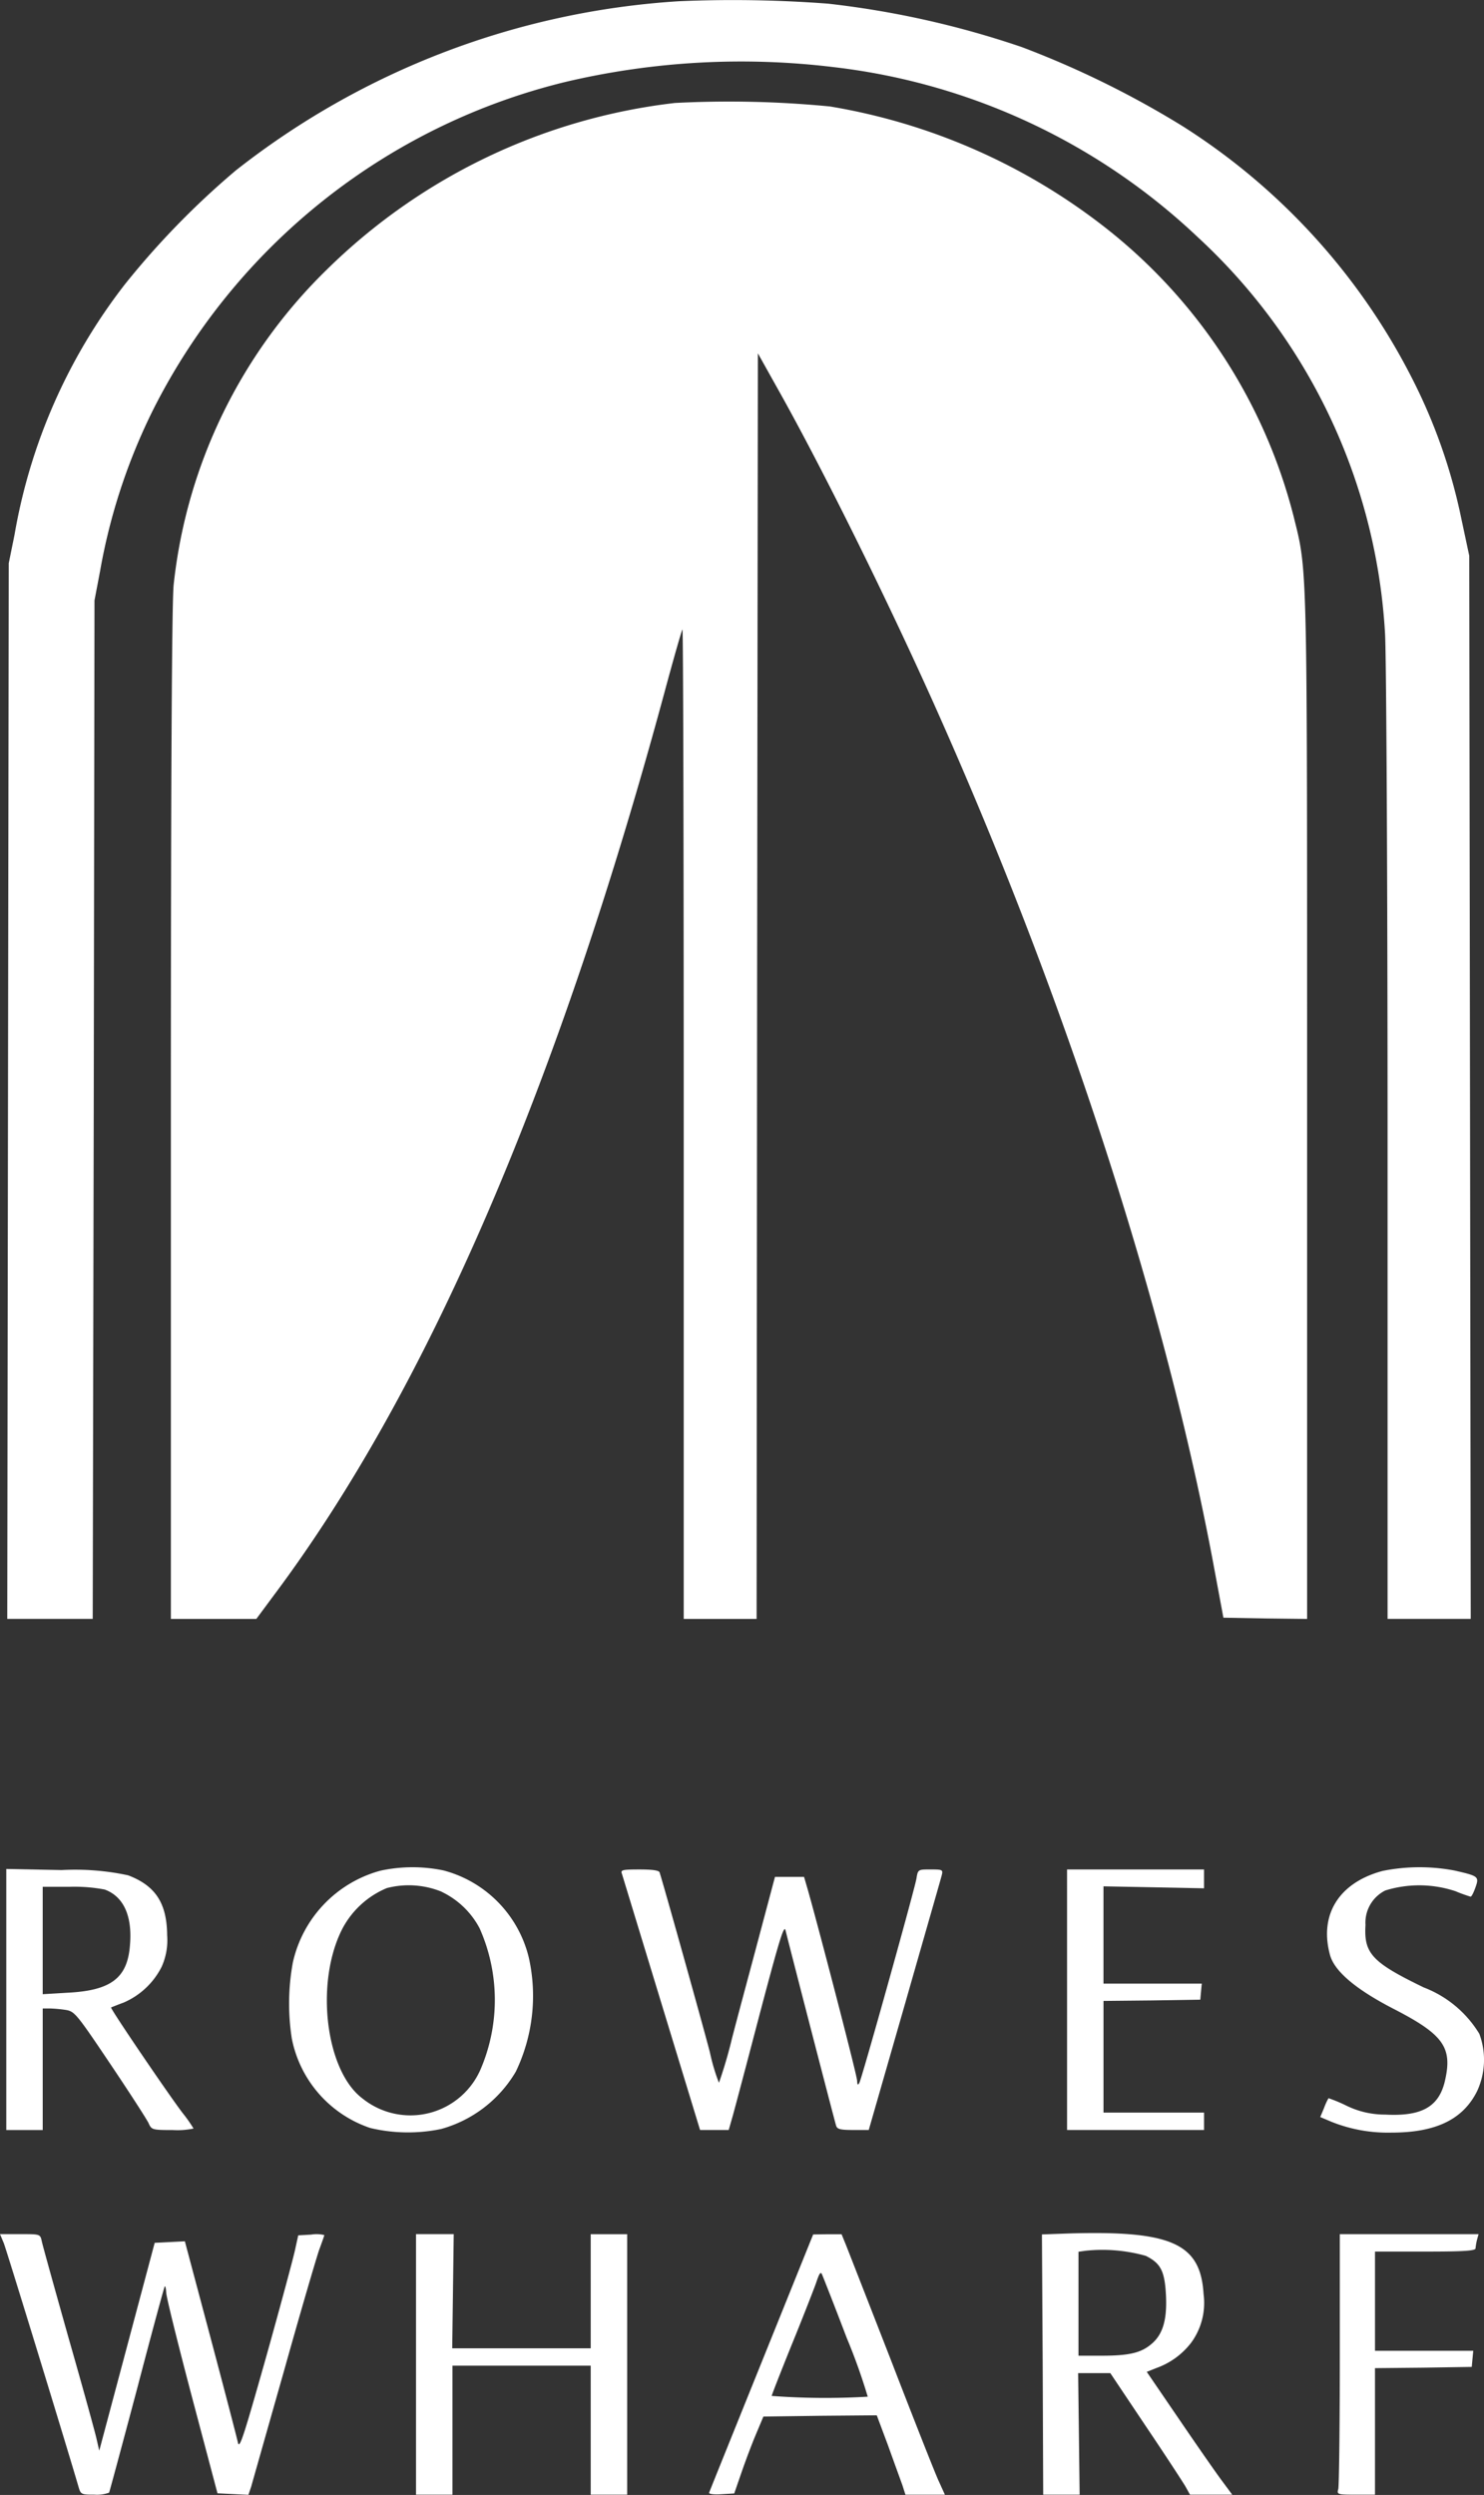
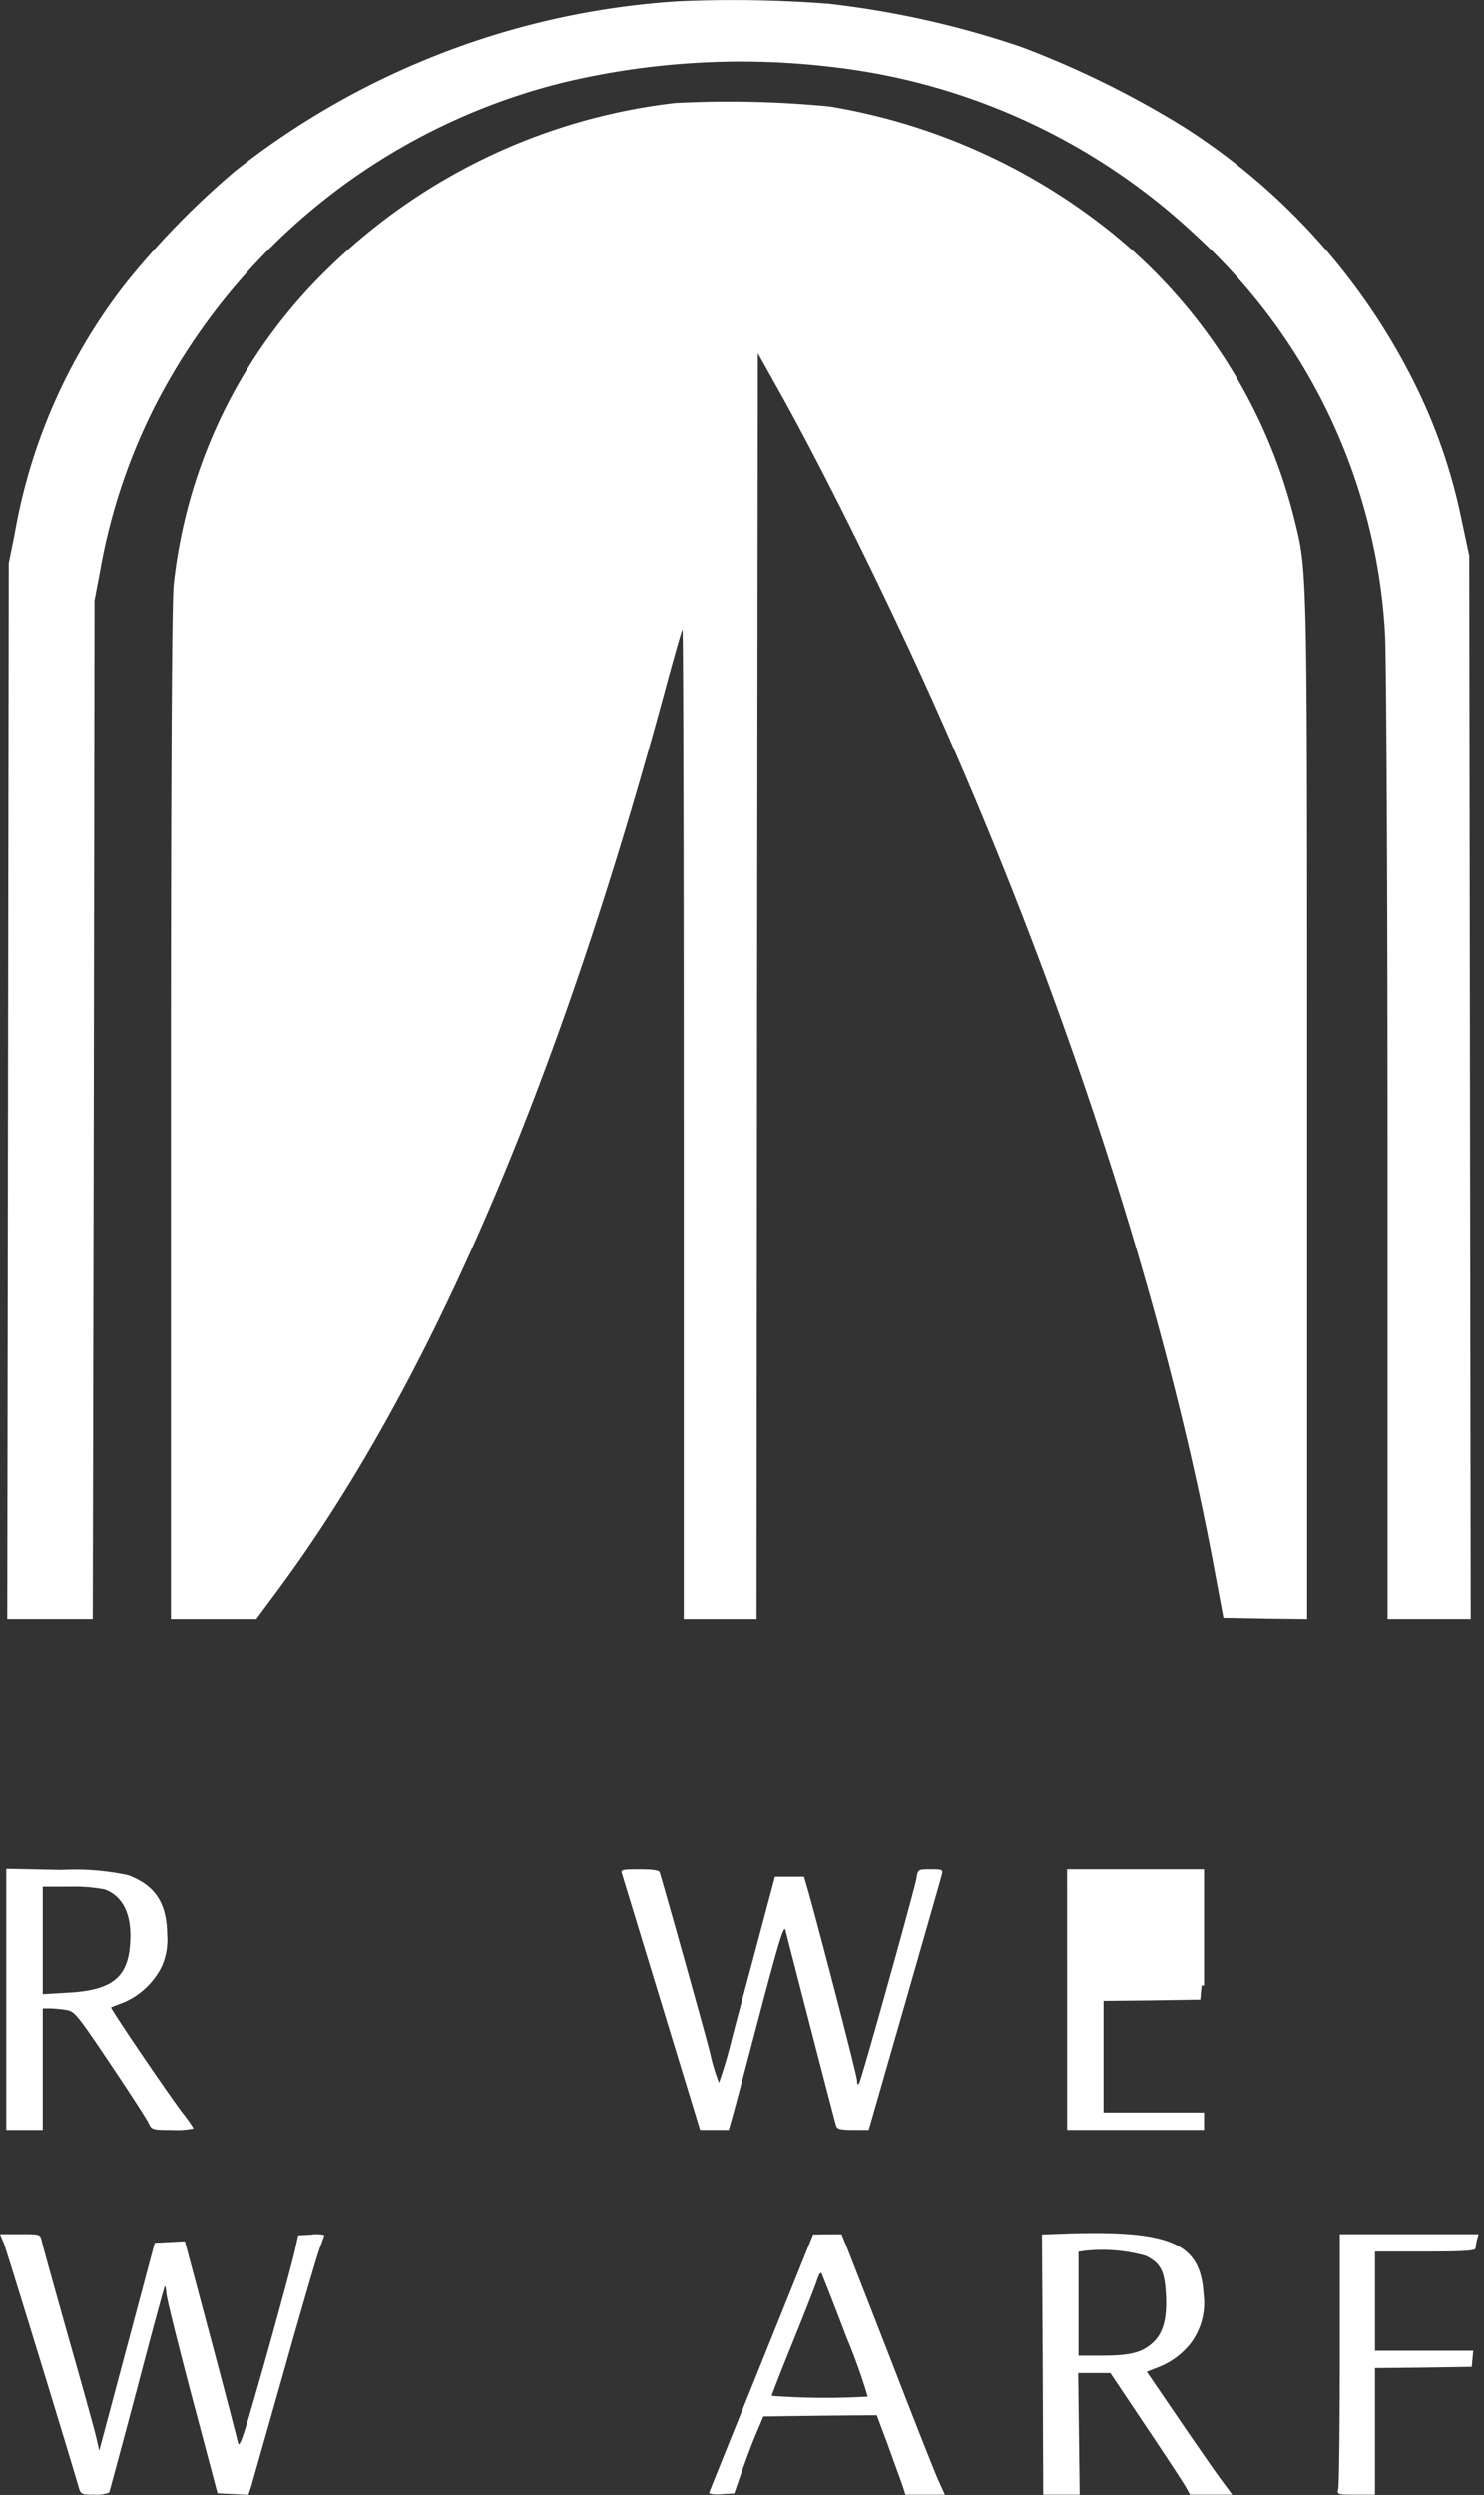
<svg xmlns="http://www.w3.org/2000/svg" id="RW-logo-White-no-background-_1_" width="90.998" height="152.91" viewBox="0 0 90.998 152.91">
  <rect x="0" y="0" width="90.998" height="152.91" fill="#333333" stroke="none" />
  <path id="Path_2874" data-name="Path 2874" d="M238.071-1071.421a48.859,48.859,0,0,0-27.159,10.37,50.075,50.075,0,0,0-6.8,6.979,34.564,34.564,0,0,0-6.767,15.343l-.355,1.749-.046,32.343-.046,32.358h5.241l.062-31.218.046-31.2.339-1.779a36.252,36.252,0,0,1,3.268-9.929,38.511,38.511,0,0,1,25.279-20.072,46.971,46.971,0,0,1,16.493-.9,39.006,39.006,0,0,1,22.258,10.4,35.818,35.818,0,0,1,11.5,24.329c.077,1.338.154,14.978.154,31.354v29.013h5.1l-.046-32.586-.046-32.571-.493-2.311a33.881,33.881,0,0,0-2.975-8.485,39.494,39.494,0,0,0-14.1-15.525,57.492,57.492,0,0,0-9.865-4.851,56.3,56.3,0,0,0-11.869-2.661A77,77,0,0,0,238.071-1071.421Z" transform="translate(-196.453 1071.497)" fill="#fff" />
  <path id="Path_2875" data-name="Path 2875" d="M292.9-1030.521a36.4,36.4,0,0,0-21.3,10.173,31.686,31.686,0,0,0-9.433,19.357c-.108.988-.17,11.769-.17,32.434v30.944h5.241l1.048-1.414Q282.462-957.936,292.427-995c.478-1.749.894-3.208.94-3.254s.077,13.579.077,30.275v30.366h4.47l.031-38.775.046-38.79,1.387,2.479c2.667,4.775,6.474,12.469,9.356,18.886,8.092,18.034,14.32,37.224,17.279,53.312l.524,2.813,2.559.046,2.574.03v-31.309c0-33.97.031-32.8-.832-36.281a32.757,32.757,0,0,0-11.607-17.73,37.35,37.35,0,0,0-16.817-7.375A64,64,0,0,0,292.9-1030.521Z" transform="translate(-251.519 1036.832)" fill="#fff" />
-   <path id="Path_2876" data-name="Path 2876" d="M314.608-318.688a7.521,7.521,0,0,0-5.364,5.626,13.923,13.923,0,0,0-.062,4.668,7.259,7.259,0,0,0,4.809,5.474,9.977,9.977,0,0,0,4.347.061,7.7,7.7,0,0,0,4.578-3.513,10.733,10.733,0,0,0,.8-6.979,7.3,7.3,0,0,0-5.225-5.352A9.293,9.293,0,0,0,314.608-318.688Zm3.761,1.293a5.127,5.127,0,0,1,2.327,2.235,10.786,10.786,0,0,1,.108,8.53,4.691,4.691,0,0,1-7.291,1.9c-2.266-1.7-2.913-7.086-1.249-10.37a5.448,5.448,0,0,1,2.744-2.524A5.355,5.355,0,0,1,318.369-317.4Z" transform="translate(-291.287 433.34)" fill="#fff" />
-   <path id="Path_2877" data-name="Path 2877" d="M723.023-318.652c-2.667.715-3.9,2.676-3.221,5.155.277,1,1.588,2.114,3.961,3.33,2.975,1.536,3.545,2.326,3.1,4.318-.355,1.642-1.418,2.25-3.669,2.129a5.349,5.349,0,0,1-2.42-.563,9.184,9.184,0,0,0-1.064-.441,3.691,3.691,0,0,0-.277.608l-.231.547.709.3a9.312,9.312,0,0,0,3.653.654c2.728,0,4.393-.806,5.256-2.539a4.56,4.56,0,0,0,.139-3.513,6.84,6.84,0,0,0-3.406-2.843c-3.175-1.536-3.684-2.083-3.576-3.832a2.2,2.2,0,0,1,1.218-2.114,7.038,7.038,0,0,1,4.3.046,9.469,9.469,0,0,0,.925.335c.062,0,.185-.243.293-.547.247-.684.2-.715-1.249-1.049A11.459,11.459,0,0,0,723.023-318.652Z" transform="translate(-638.246 433.318)" fill="#fff" />
  <path id="Path_2878" data-name="Path 2878" d="M196.5-310.2v8h2.235v-7.451h.432a8.511,8.511,0,0,1,.986.091c.539.091.663.243,2.728,3.315,1.187,1.764,2.235,3.391,2.343,3.619.185.411.216.426,1.48.426a4.868,4.868,0,0,0,1.279-.091,8.55,8.55,0,0,0-.663-.943c-.817-1.064-4.47-6.432-4.393-6.478.031-.015.37-.152.771-.3a4.685,4.685,0,0,0,2.328-2.19,3.957,3.957,0,0,0,.339-1.931c-.015-1.962-.709-3.041-2.4-3.68a15.458,15.458,0,0,0-4.069-.319L196.5-318.2Zm6.042-6.736c1.156.426,1.7,1.627,1.541,3.421-.154,2.007-1.171,2.767-3.823,2.9l-1.526.091v-6.584h1.68A9.978,9.978,0,0,1,202.542-316.938Z" transform="translate(-196.115 432.745)" fill="#fff" />
  <path id="Path_2879" data-name="Path 2879" d="M441.263-317.742c.046.152,1.141,3.741,2.435,7.983l2.358,7.725h1.757l.231-.806c.123-.426.879-3.284,1.68-6.341,1.172-4.425,1.48-5.459,1.572-5.094.17.715,3.006,11.678,3.1,11.967.062.228.262.274,1.048.274h.956l2.2-7.649c1.2-4.2,2.235-7.785,2.281-7.983.077-.319.031-.335-.694-.335-.771,0-.771,0-.863.563-.154.821-3.345,12.241-3.5,12.514-.093.167-.123.137-.139-.137,0-.3-2.281-9.078-3.021-11.693l-.231-.791H450.65l-.956,3.589c-.524,1.977-1.295,4.82-1.68,6.31a27.772,27.772,0,0,1-.8,2.722,12.191,12.191,0,0,1-.555-1.87c-.37-1.445-2.79-10.1-3.083-11.024-.031-.122-.416-.182-1.233-.182C441.294-318,441.17-317.97,441.263-317.742Z" transform="translate(-403.129 432.576)" fill="#fff" />
-   <path id="Path_2880" data-name="Path 2880" d="M618.5-310.017v7.983h8.4V-303.1h-6.166v-6.843l2.975-.03,2.959-.046.046-.5.046-.487h-6.027v-5.961l3.083.061,3.083.061V-318h-8.4Z" transform="translate(-553.068 432.576)" fill="#fff" />
+   <path id="Path_2880" data-name="Path 2880" d="M618.5-310.017v7.983h8.4V-303.1h-6.166v-6.843l2.975-.03,2.959-.046.046-.5.046-.487h-6.027l3.083.061,3.083.061V-318h-8.4Z" transform="translate(-553.068 432.576)" fill="#fff" />
  <path id="Path_2881" data-name="Path 2881" d="M610.2-171.436l-1.7.061.046,7.968.031,7.983h2.235l-.046-3.725-.046-3.725h1.973l2.158,3.224c1.2,1.779,2.3,3.467,2.451,3.725l.277.5h2.59l-.586-.791c-.324-.426-1.511-2.129-2.62-3.756l-2.035-2.98.57-.228a4.654,4.654,0,0,0,2.158-1.566,4.121,4.121,0,0,0,.755-2.98C618.226-170.812,616.454-171.618,610.2-171.436Zm4.655,1.368c.925.456,1.171.928,1.249,2.4.077,1.521-.185,2.433-.909,3.026-.632.532-1.372.7-3.021.7h-1.433v-6.371l.432-.061A9.827,9.827,0,0,1,614.851-170.067Z" transform="translate(-544.609 308.318)" fill="#fff" />
  <path id="Path_2882" data-name="Path 2882" d="M194.231-170.453c.17.426,3.869,12.484,4.578,14.917.139.487.17.5.971.5a2.192,2.192,0,0,0,.909-.122c.031-.061.8-2.92,1.711-6.341.894-3.421,1.665-6.25,1.7-6.3.046-.03.077.137.092.38,0,.243.709,3.1,1.572,6.371l1.572,5.93.956.046.94.046.17-.5c.077-.274.986-3.482,2.019-7.116,1.017-3.634,2-6.979,2.158-7.42.17-.456.308-.852.308-.882a1.934,1.934,0,0,0-.8-.03l-.8.046-.2.912c-.108.5-.909,3.482-1.788,6.615-1.372,4.851-1.618,5.611-1.711,5.17-.062-.289-.817-3.193-1.68-6.432l-1.572-5.9-.925.046-.925.046-1.7,6.371-1.7,6.371-.17-.745c-.092-.411-.863-3.208-1.726-6.219-.848-3.011-1.588-5.657-1.634-5.9-.092-.411-.108-.411-1.326-.411H194Z" transform="translate(-194 307.928)" fill="#fff" />
-   <path id="Path_2883" data-name="Path 2883" d="M359.5-163.017v7.983h2.235v-7.907h8.478v7.907h2.235V-171h-2.235v6.995H361.72l.046-3.5.046-3.5H359.5Z" transform="translate(-333.99 307.928)" fill="#fff" />
  <path id="Path_2884" data-name="Path 2884" d="M479.31-163.154c-1.742,4.318-3.191,7.907-3.221,8-.031.076.293.122.74.091l.8-.046.447-1.292c.247-.715.647-1.779.894-2.357l.447-1.064,3.468-.046,3.484-.03.694,1.855c.37,1.034.771,2.129.879,2.433l.185.578h2.42l-.4-.882c-.216-.471-1.526-3.786-2.9-7.344-1.387-3.558-2.636-6.751-2.775-7.1l-.262-.639h-.879l-.863.015Zm5.21-1.505a36.113,36.113,0,0,1,1.295,3.619,44.566,44.566,0,0,1-5.888-.046c0-.061.555-1.475,1.218-3.117.678-1.657,1.341-3.361,1.5-3.8.216-.654.293-.73.385-.487C483.1-168.324,483.78-166.606,484.52-164.659Z" transform="translate(-432.606 307.928)" fill="#fff" />
  <path id="Path_2885" data-name="Path 2885" d="M726.312-163.367c0,4.212-.046,7.8-.093,7.983-.092.335-.062.35,1.079.35h1.171v-7.755l2.975-.03,2.959-.046.046-.5.046-.487H728.47v-6.082h3.083c2.358,0,3.083-.046,3.083-.2a3.473,3.473,0,0,1,.092-.532l.092-.335h-8.508Z" transform="translate(-644.156 307.928)" fill="#fff" />
</svg>